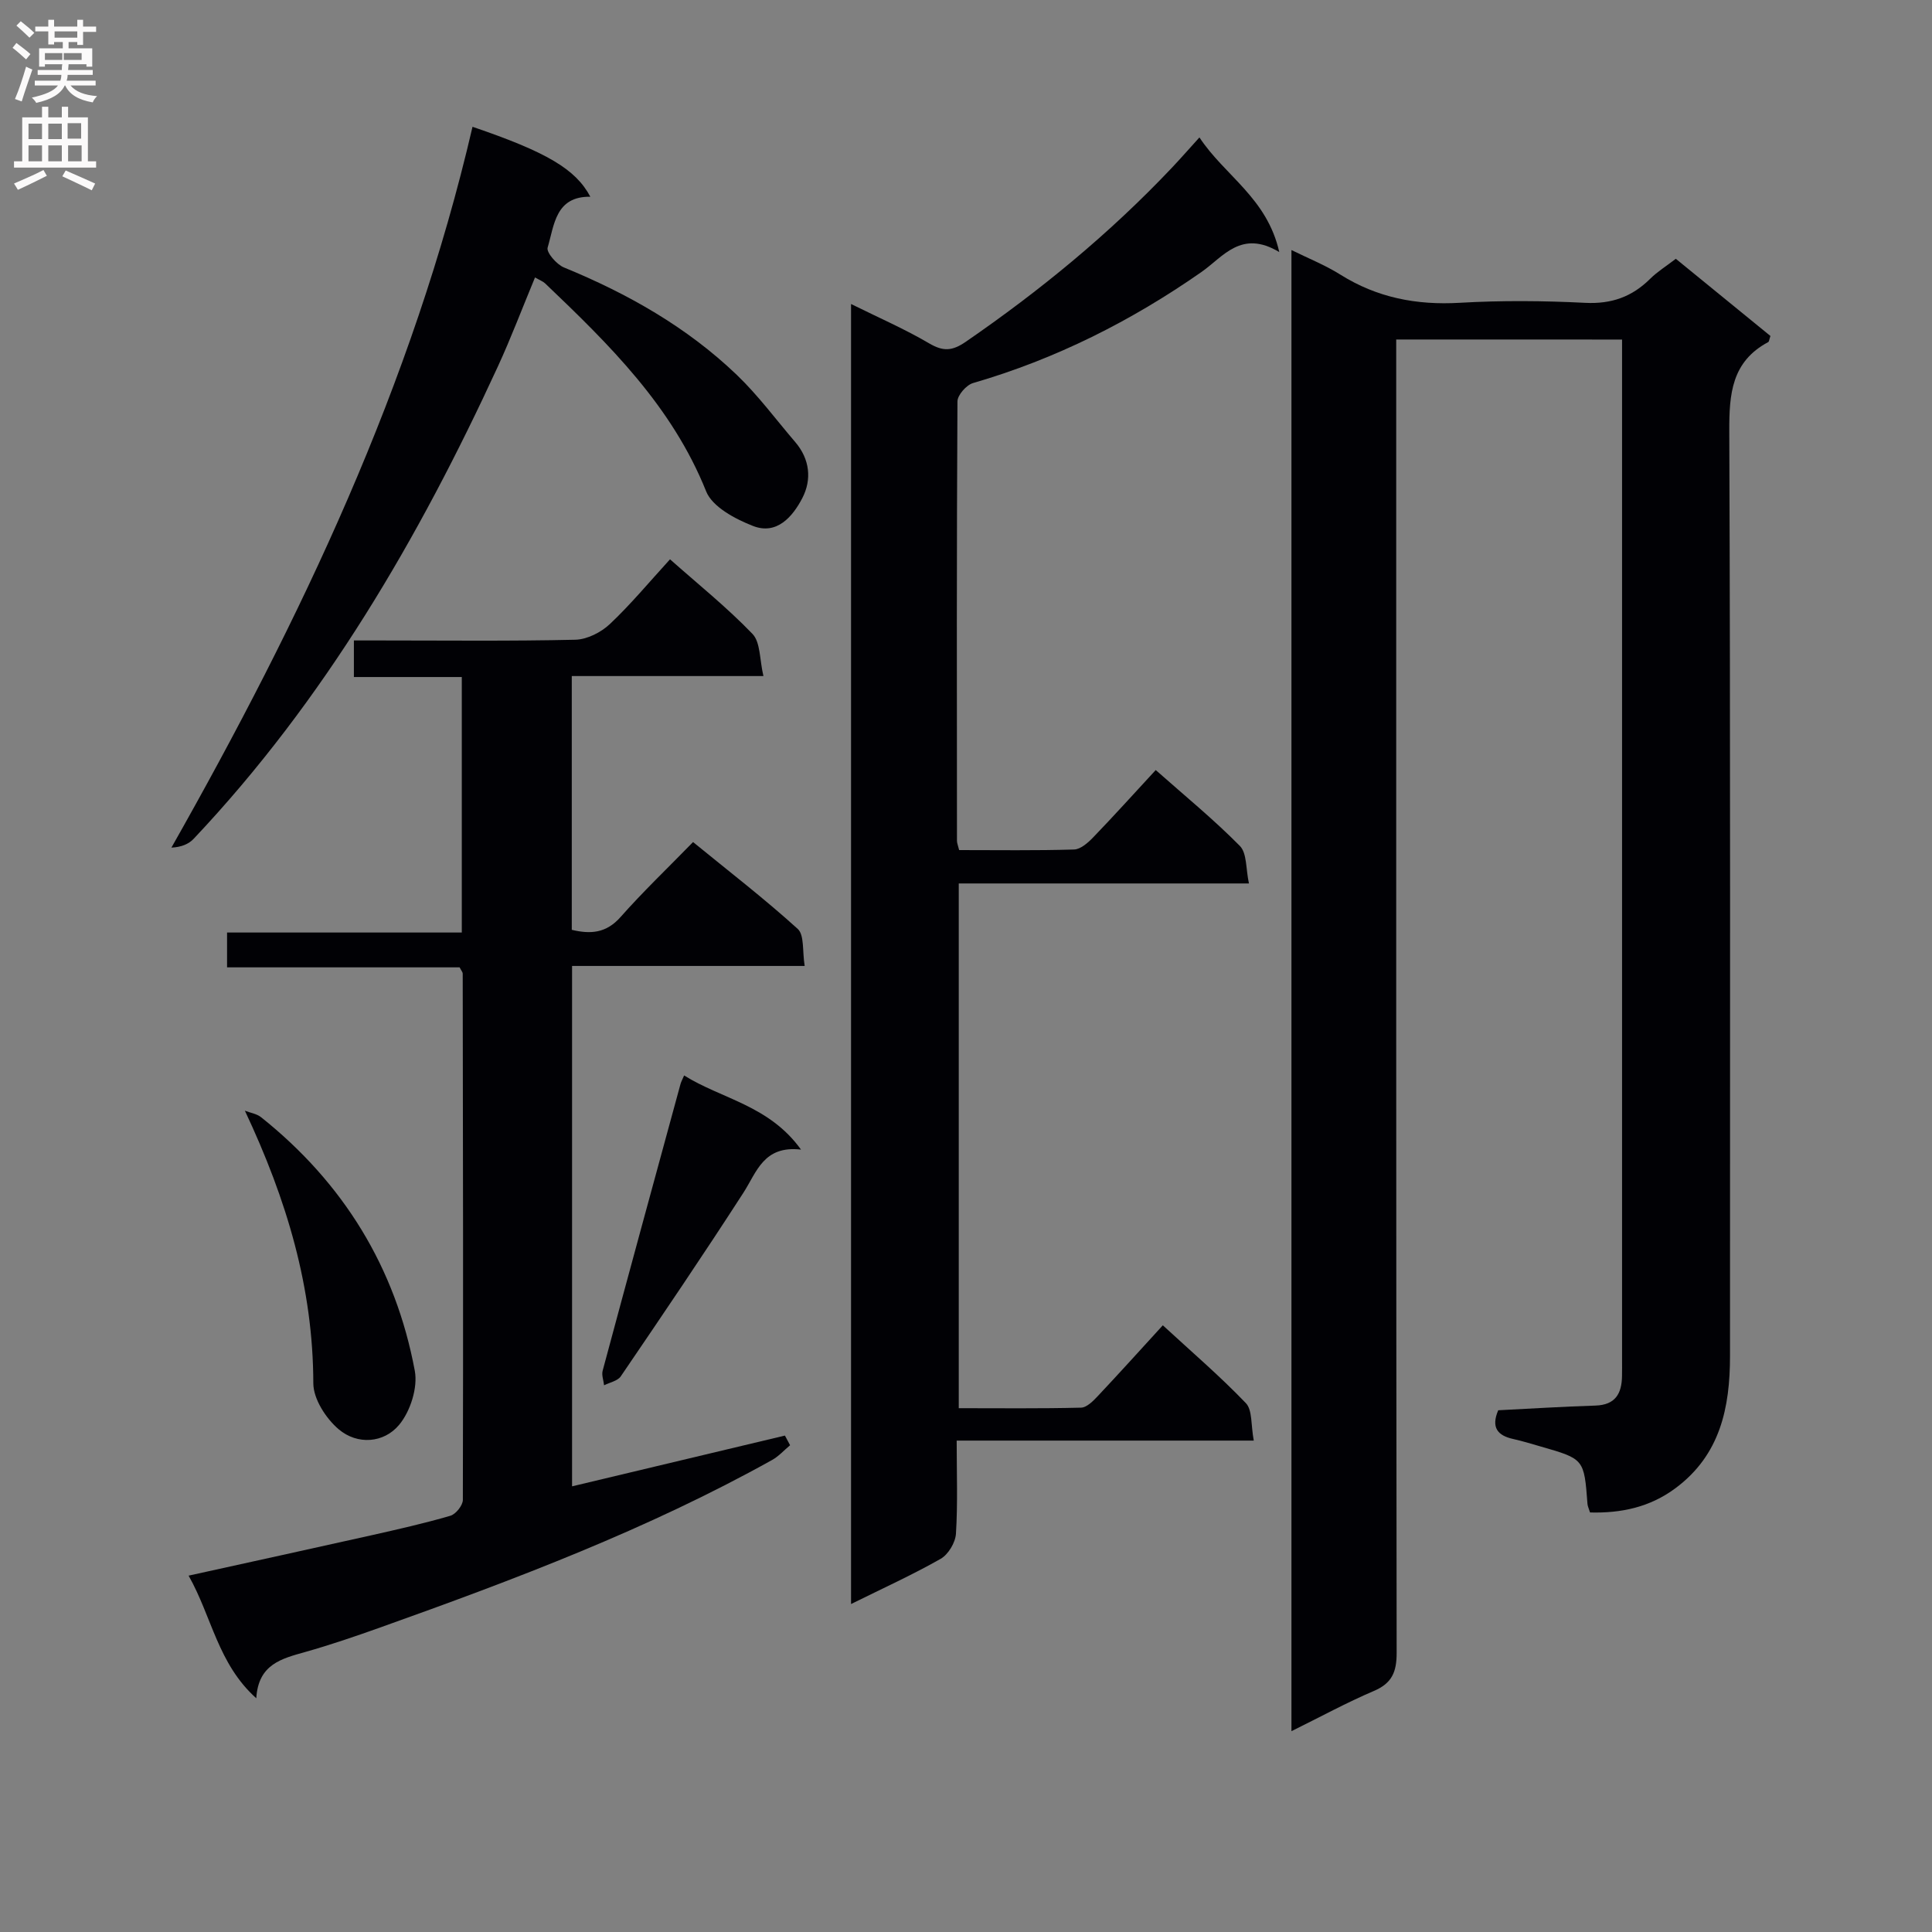
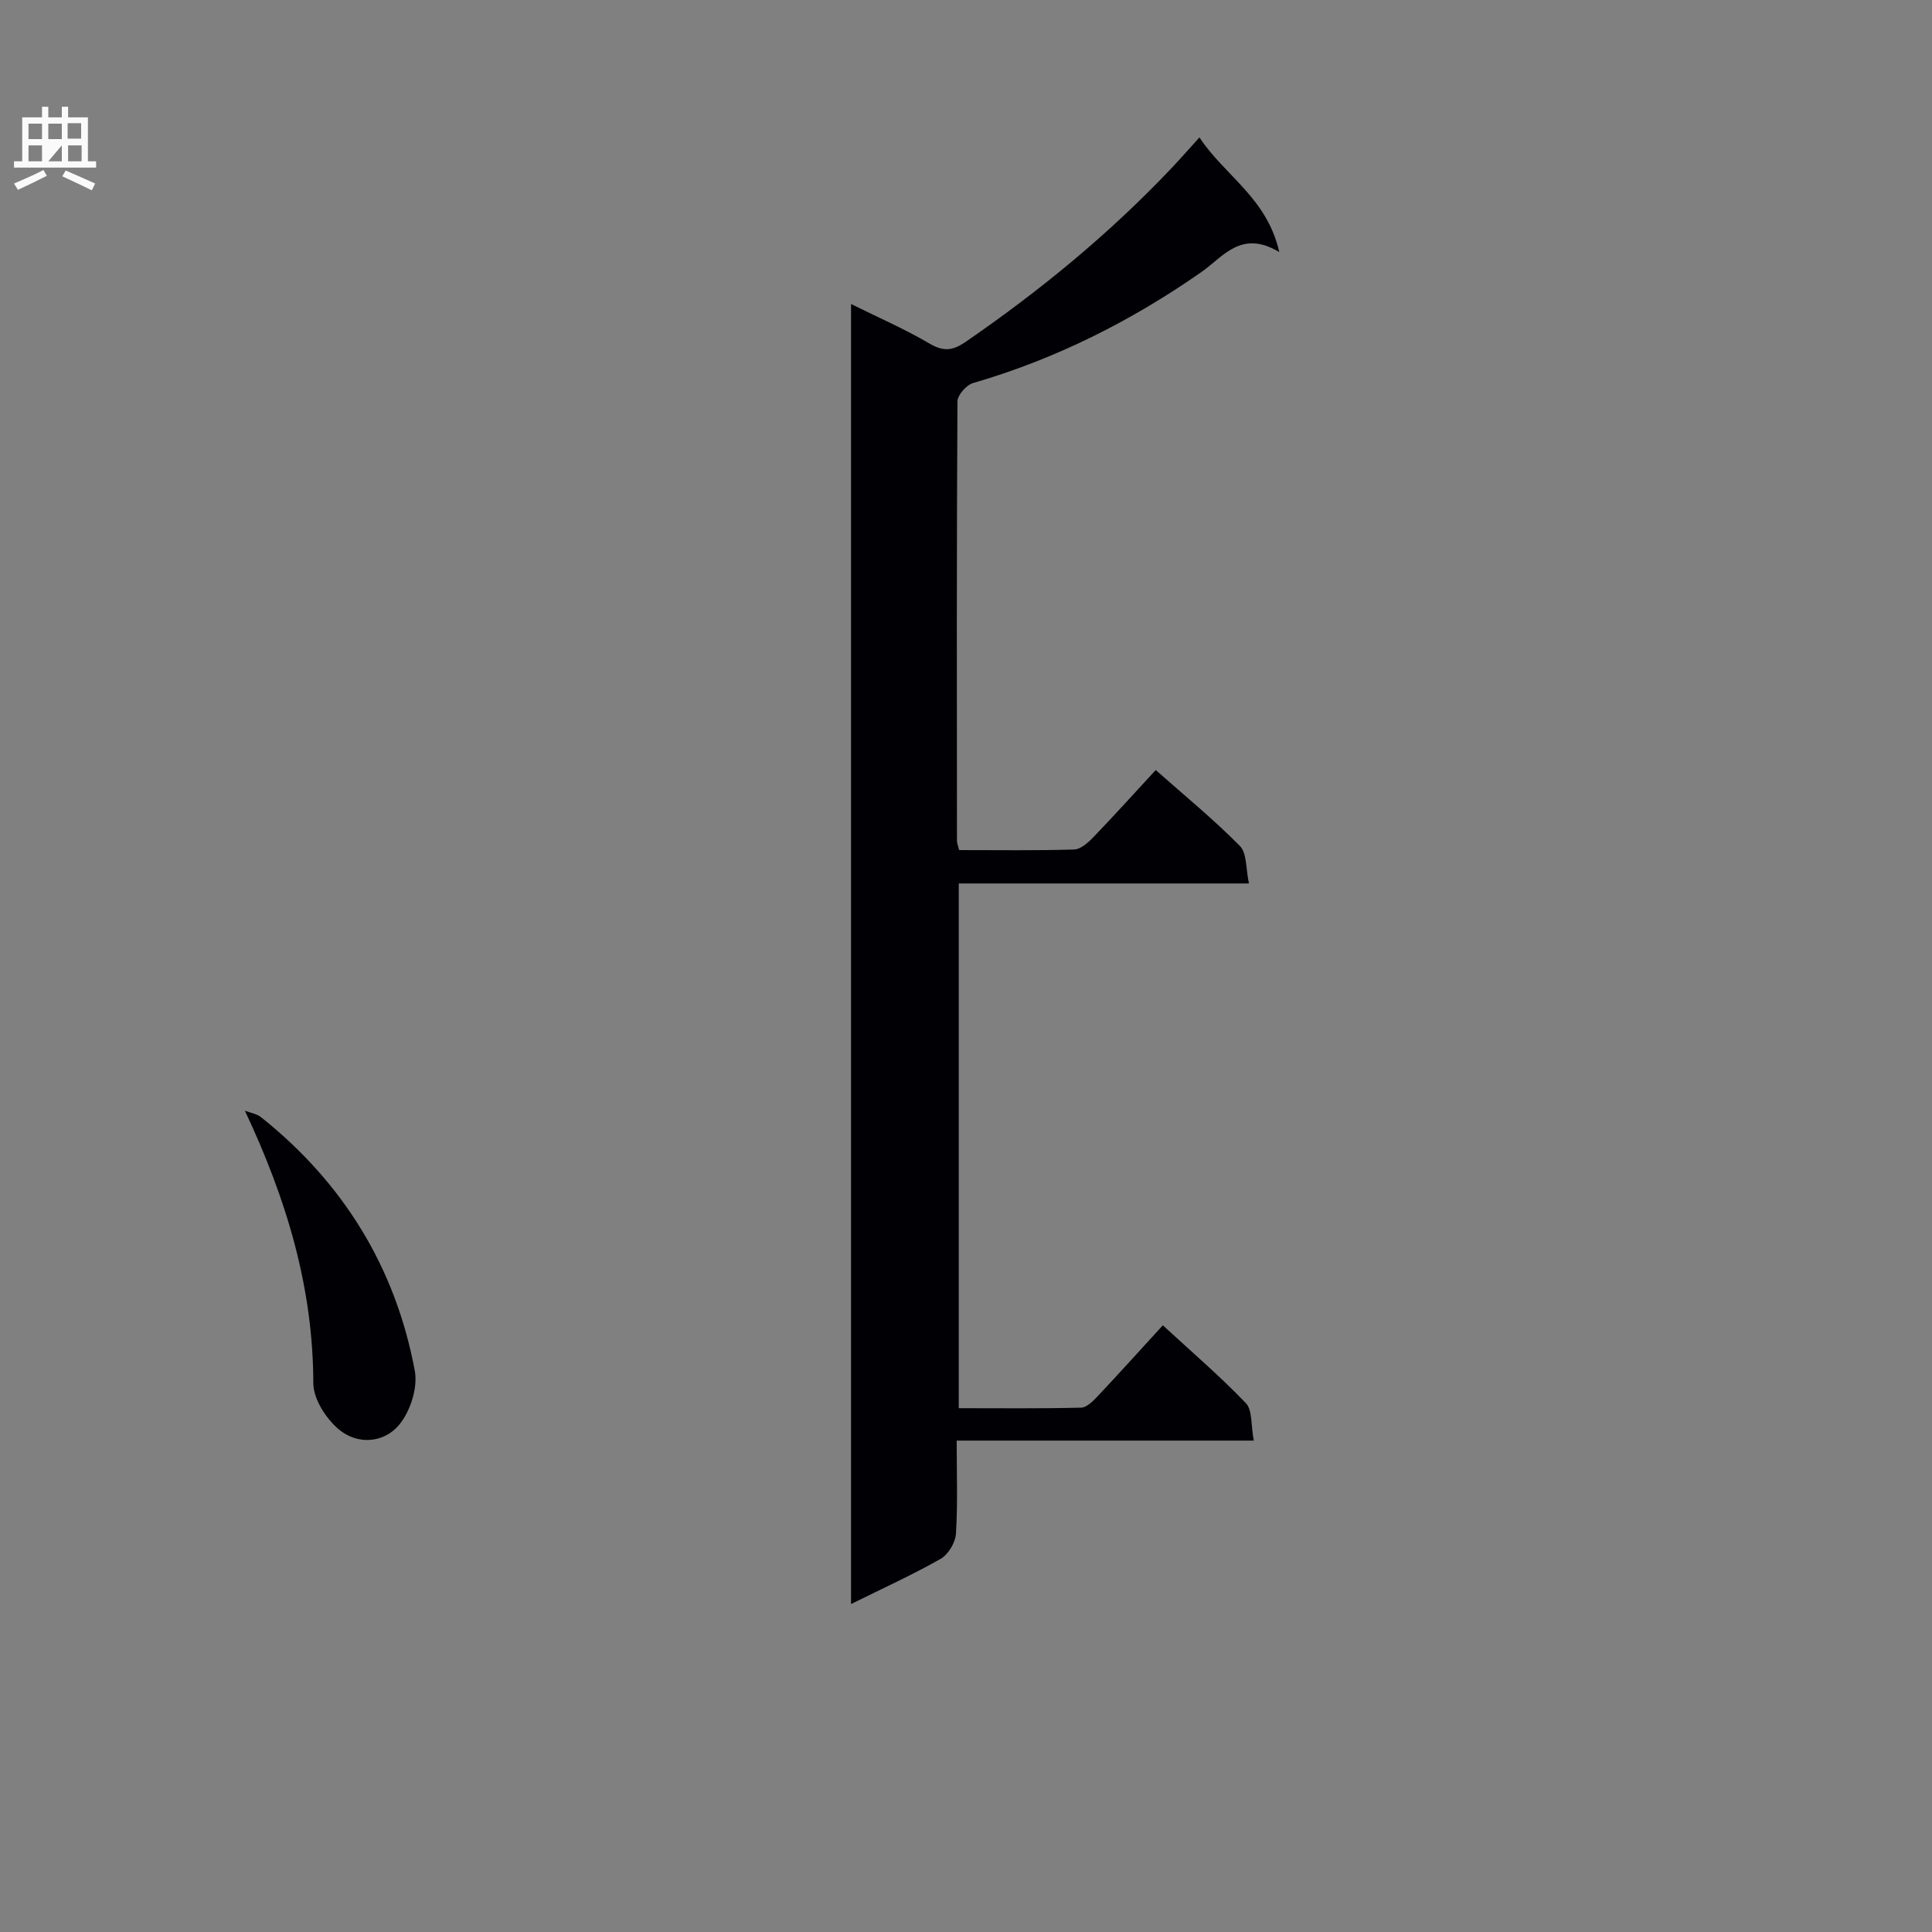
<svg xmlns="http://www.w3.org/2000/svg" enable-background="new 0 0 400 400" viewBox="0 0 400 400">
  <rect x="0" y="0" width="400" height="400" fill="#808080" stroke="none" />
  <g fill="#010105">
-     <path d="m289.07 70.29v7c0 88.3-.03 176.61.09 264.91.01 3.99-.98 6.31-4.75 7.91-5.61 2.39-10.98 5.33-17.03 8.31 0-102.34 0-204.15 0-306.65 3.46 1.71 6.98 3.11 10.13 5.09 7.62 4.78 15.78 6.35 24.72 5.83 8.63-.5 17.34-.43 25.98.01 5.42.27 9.67-1.24 13.43-4.97 1.51-1.5 3.37-2.64 5.32-4.15 6.64 5.42 13.16 10.74 19.59 15.98-.25.7-.26 1.16-.47 1.27-7.57 4.05-8.08 10.72-8.05 18.47.25 63.81.14 127.63.15 191.44 0 10.7-2.02 20.5-11.31 27.39-5.31 3.94-11.24 5.18-17.67 5.01-.26-.85-.5-1.31-.53-1.77-.7-9.3-.69-9.3-9.63-11.87-1.91-.55-3.81-1.14-5.75-1.57-3.2-.71-4.63-2.35-3.1-5.95 6.61-.33 13.36-.76 20.12-.97 4.15-.13 5.46-2.49 5.51-6.13.02-1.17.01-2.33.01-3.5 0-68.31 0-136.62 0-204.93 0-1.96 0-3.92 0-6.15-15.74-.01-30.97-.01-46.76-.01z" />
    <path d="m259.58 298.26c-21.08 0-41.01 0-61.51 0 0 6.73.24 13.02-.15 19.27-.11 1.84-1.59 4.31-3.17 5.21-5.88 3.34-12.06 6.14-18.55 9.36 0-89.91 0-179.25 0-269.16 5.65 2.8 11.1 5.17 16.19 8.16 2.89 1.69 4.74 1.59 7.52-.31 15.41-10.6 29.78-22.39 42.65-35.99 1.83-1.93 3.58-3.94 5.77-6.35 5.24 7.95 14 12.51 16.53 23.74-7.88-4.74-11.62.99-16.09 4.11-14.58 10.18-30.21 18.04-47.32 23.01-1.37.4-3.21 2.49-3.22 3.8-.17 30.32-.13 60.65-.1 90.98 0 .46.21.93.45 1.91 7.92 0 15.87.12 23.8-.12 1.35-.04 2.88-1.4 3.95-2.51 4.26-4.42 8.38-8.99 12.95-13.94 5.97 5.29 11.99 10.21 17.42 15.71 1.49 1.51 1.22 4.76 1.88 7.77-20.45 0-40.06 0-60.08 0v108.64c8.42 0 16.88.1 25.32-.11 1.19-.03 2.52-1.39 3.48-2.41 4.44-4.72 8.78-9.53 13.45-14.64 5.89 5.43 11.81 10.5 17.19 16.11 1.38 1.43 1.03 4.55 1.64 7.76z" />
-     <path d="m47.01 200.28c0-2.73 0-4.69 0-7.21h48.6c0-17.81 0-35.06 0-52.9-7.31 0-14.7 0-22.34 0 0-2.67 0-4.75 0-7.57h5.35c13.5 0 27 .16 40.49-.15 2.44-.06 5.32-1.52 7.15-3.24 4.34-4.09 8.18-8.73 12.46-13.41 5.8 5.14 11.79 9.95 17.07 15.44 1.68 1.75 1.46 5.33 2.27 8.73-13.86 0-26.63 0-39.68 0v52.54c3.84.92 7.11.74 10.11-2.66 4.62-5.23 9.7-10.07 15-15.51 7.48 6.11 14.83 11.77 21.67 17.98 1.4 1.27.94 4.61 1.44 7.67-16.35 0-32.08 0-48.16 0v107.74c14.7-3.51 29.39-7.01 44.07-10.51.36.67.72 1.34 1.07 2-1.23 1.02-2.33 2.27-3.7 3.04-25.8 14.37-53.32 24.76-81.04 34.65-5.16 1.84-10.35 3.62-15.62 5.11-4.87 1.38-9.74 2.5-10.16 9.59-7.97-7.16-9.18-16.84-14.01-25.39 12.98-2.86 25.38-5.57 37.77-8.34 5.5-1.24 11.02-2.48 16.43-4.06 1.12-.33 2.57-2.14 2.58-3.28.09-36.32.03-72.65-.03-108.97 0-.28-.27-.57-.64-1.29-15.73 0-31.66 0-48.15 0z" />
-     <path d="m97.83 26.25c15.38 5.24 21.37 8.78 24.39 14.48-7.24-.09-7.46 5.89-8.84 10.54-.29.99 1.86 3.48 3.37 4.1 13.21 5.42 25.47 12.35 35.81 22.26 4.41 4.23 8.09 9.23 12.09 13.9 3.03 3.54 3.45 7.76 1.46 11.6-1.99 3.83-5.28 7.7-10.22 5.76-3.68-1.44-8.4-3.94-9.69-7.16-7.06-17.64-20.06-30.39-33.33-43.05-.44-.42-1.08-.65-2.1-1.24-2.63 6.33-4.96 12.51-7.71 18.48-16.37 35.53-35.89 69.06-62.94 97.72-1.03 1.1-2.54 1.75-4.63 1.85 26.82-47.38 49.96-95.91 62.34-149.24z" />
    <path d="m50.7 229.96c1.13.44 2.46.63 3.37 1.36 17.03 13.59 27.83 31.12 31.81 52.49.65 3.48-.92 8.39-3.23 11.17-3.16 3.81-8.66 4.23-12.55.92-2.62-2.23-5.22-6.26-5.23-9.49-.04-19.77-5.46-37.94-14.17-56.45z" />
-     <path d="m141.64 222.66c7.78 4.88 17.57 6.15 24.2 15.35-7.76-.88-9.14 4.61-11.93 8.94-8.26 12.8-16.81 25.41-25.38 38-.65.96-2.28 1.26-3.46 1.86-.11-1.01-.54-2.1-.3-3.01 5.32-19.8 10.72-39.58 16.12-59.36.12-.45.36-.87.75-1.78z" />
  </g>
-   <path d="m2.6 9.9.8-1c.9.7 1.9 1.4 2.9 2.3l-.9 1.1c-1.1-1-2-1.8-2.8-2.4zm.5 10.6c.9-2.1 1.6-4.3 2.3-6.7.4.2.8.4 1.3.6-.7 2.1-1.5 4.3-2.2 6.6zm.3-15.2.9-.9c1 .8 2 1.6 2.8 2.4l-1 1c-.9-.9-1.8-1.7-2.7-2.5zm12.6-1.2h1.2v1.4h2.7v1.1h-2.7v2.7h-1.2v-.6h-1.8v1.3h4.9v3.8h-1.2v-.5h-3.7c0 .4-.1.9-.1 1.2h5.1v1h-5.2c0 .5-.1.9-.2 1.2h6v1h-5.2c1.1 1.3 2.9 2 5.5 2.2-.4.4-.7.8-.9 1.3-2.9-.5-4.8-1.6-5.7-3.5h-.1c-.8 1.7-2.7 2.9-5.9 3.6-.2-.4-.6-.8-.9-1.1 2.8-.6 4.6-1.4 5.4-2.5h-4.8v-1h5.3c.1-.3.2-.7.2-1.2h-4.9v-1h5c0-.4 0-.8.1-1.2h-3.6v.5h-1.2v-3.8h4.9v-1.3h-1.8v.5h-1.2v-2.7h-2.7v-1h2.7v-1.4h1.2v1.4h4.8zm-6.7 8.3h3.6c0-.4 0-.9 0-1.4h-3.6zm1.9-4.6h4.8v-1.3h-4.7v1.3zm6.7 3.2h-4.7v1.4h3.7v-1.4z" fill="#fbfafa" />
-   <path d="m8.7 22.1h1.3v2.2h2.8v-2.2h1.3v2.2h4.1v9.1h1.7v1.3h-17v-1.3h1.7v-9.1h4.1zm.3 13.1.7 1.2c-1.8.9-3.8 1.9-6 2.9-.2-.4-.5-.8-.8-1.3 2.3-1 4.4-1.9 6.1-2.8zm-3.1-6.4h2.8v-3.2h-2.8zm0 4.6h2.8v-3.3h-2.8zm4.1-4.6h2.8v-3.2h-2.8zm0 4.6h2.8v-3.3h-2.8zm3.6 1.9c2.1.9 4.1 1.8 6.1 2.7l-.7 1.4c-2.2-1.1-4.2-2-6.1-2.9zm3.2-9.8h-2.8v3.2h2.8v-3.1zm-2.7 7.9h2.8v-3.3h-2.8z" fill="#fbfafa" />
+   <path d="m8.7 22.1h1.3v2.2h2.8v-2.2h1.3v2.2h4.1v9.1h1.7v1.3h-17v-1.3h1.7v-9.1h4.1zm.3 13.1.7 1.2c-1.8.9-3.8 1.9-6 2.9-.2-.4-.5-.8-.8-1.3 2.3-1 4.4-1.9 6.1-2.8zm-3.1-6.4h2.8v-3.2h-2.8zm0 4.6h2.8v-3.3h-2.8zm4.1-4.6h2.8v-3.2h-2.8zm0 4.6h2.8v-3.3zm3.6 1.9c2.1.9 4.1 1.8 6.1 2.7l-.7 1.4c-2.2-1.1-4.2-2-6.1-2.9zm3.2-9.8h-2.8v3.2h2.8v-3.1zm-2.7 7.9h2.8v-3.3h-2.8z" fill="#fbfafa" />
</svg>